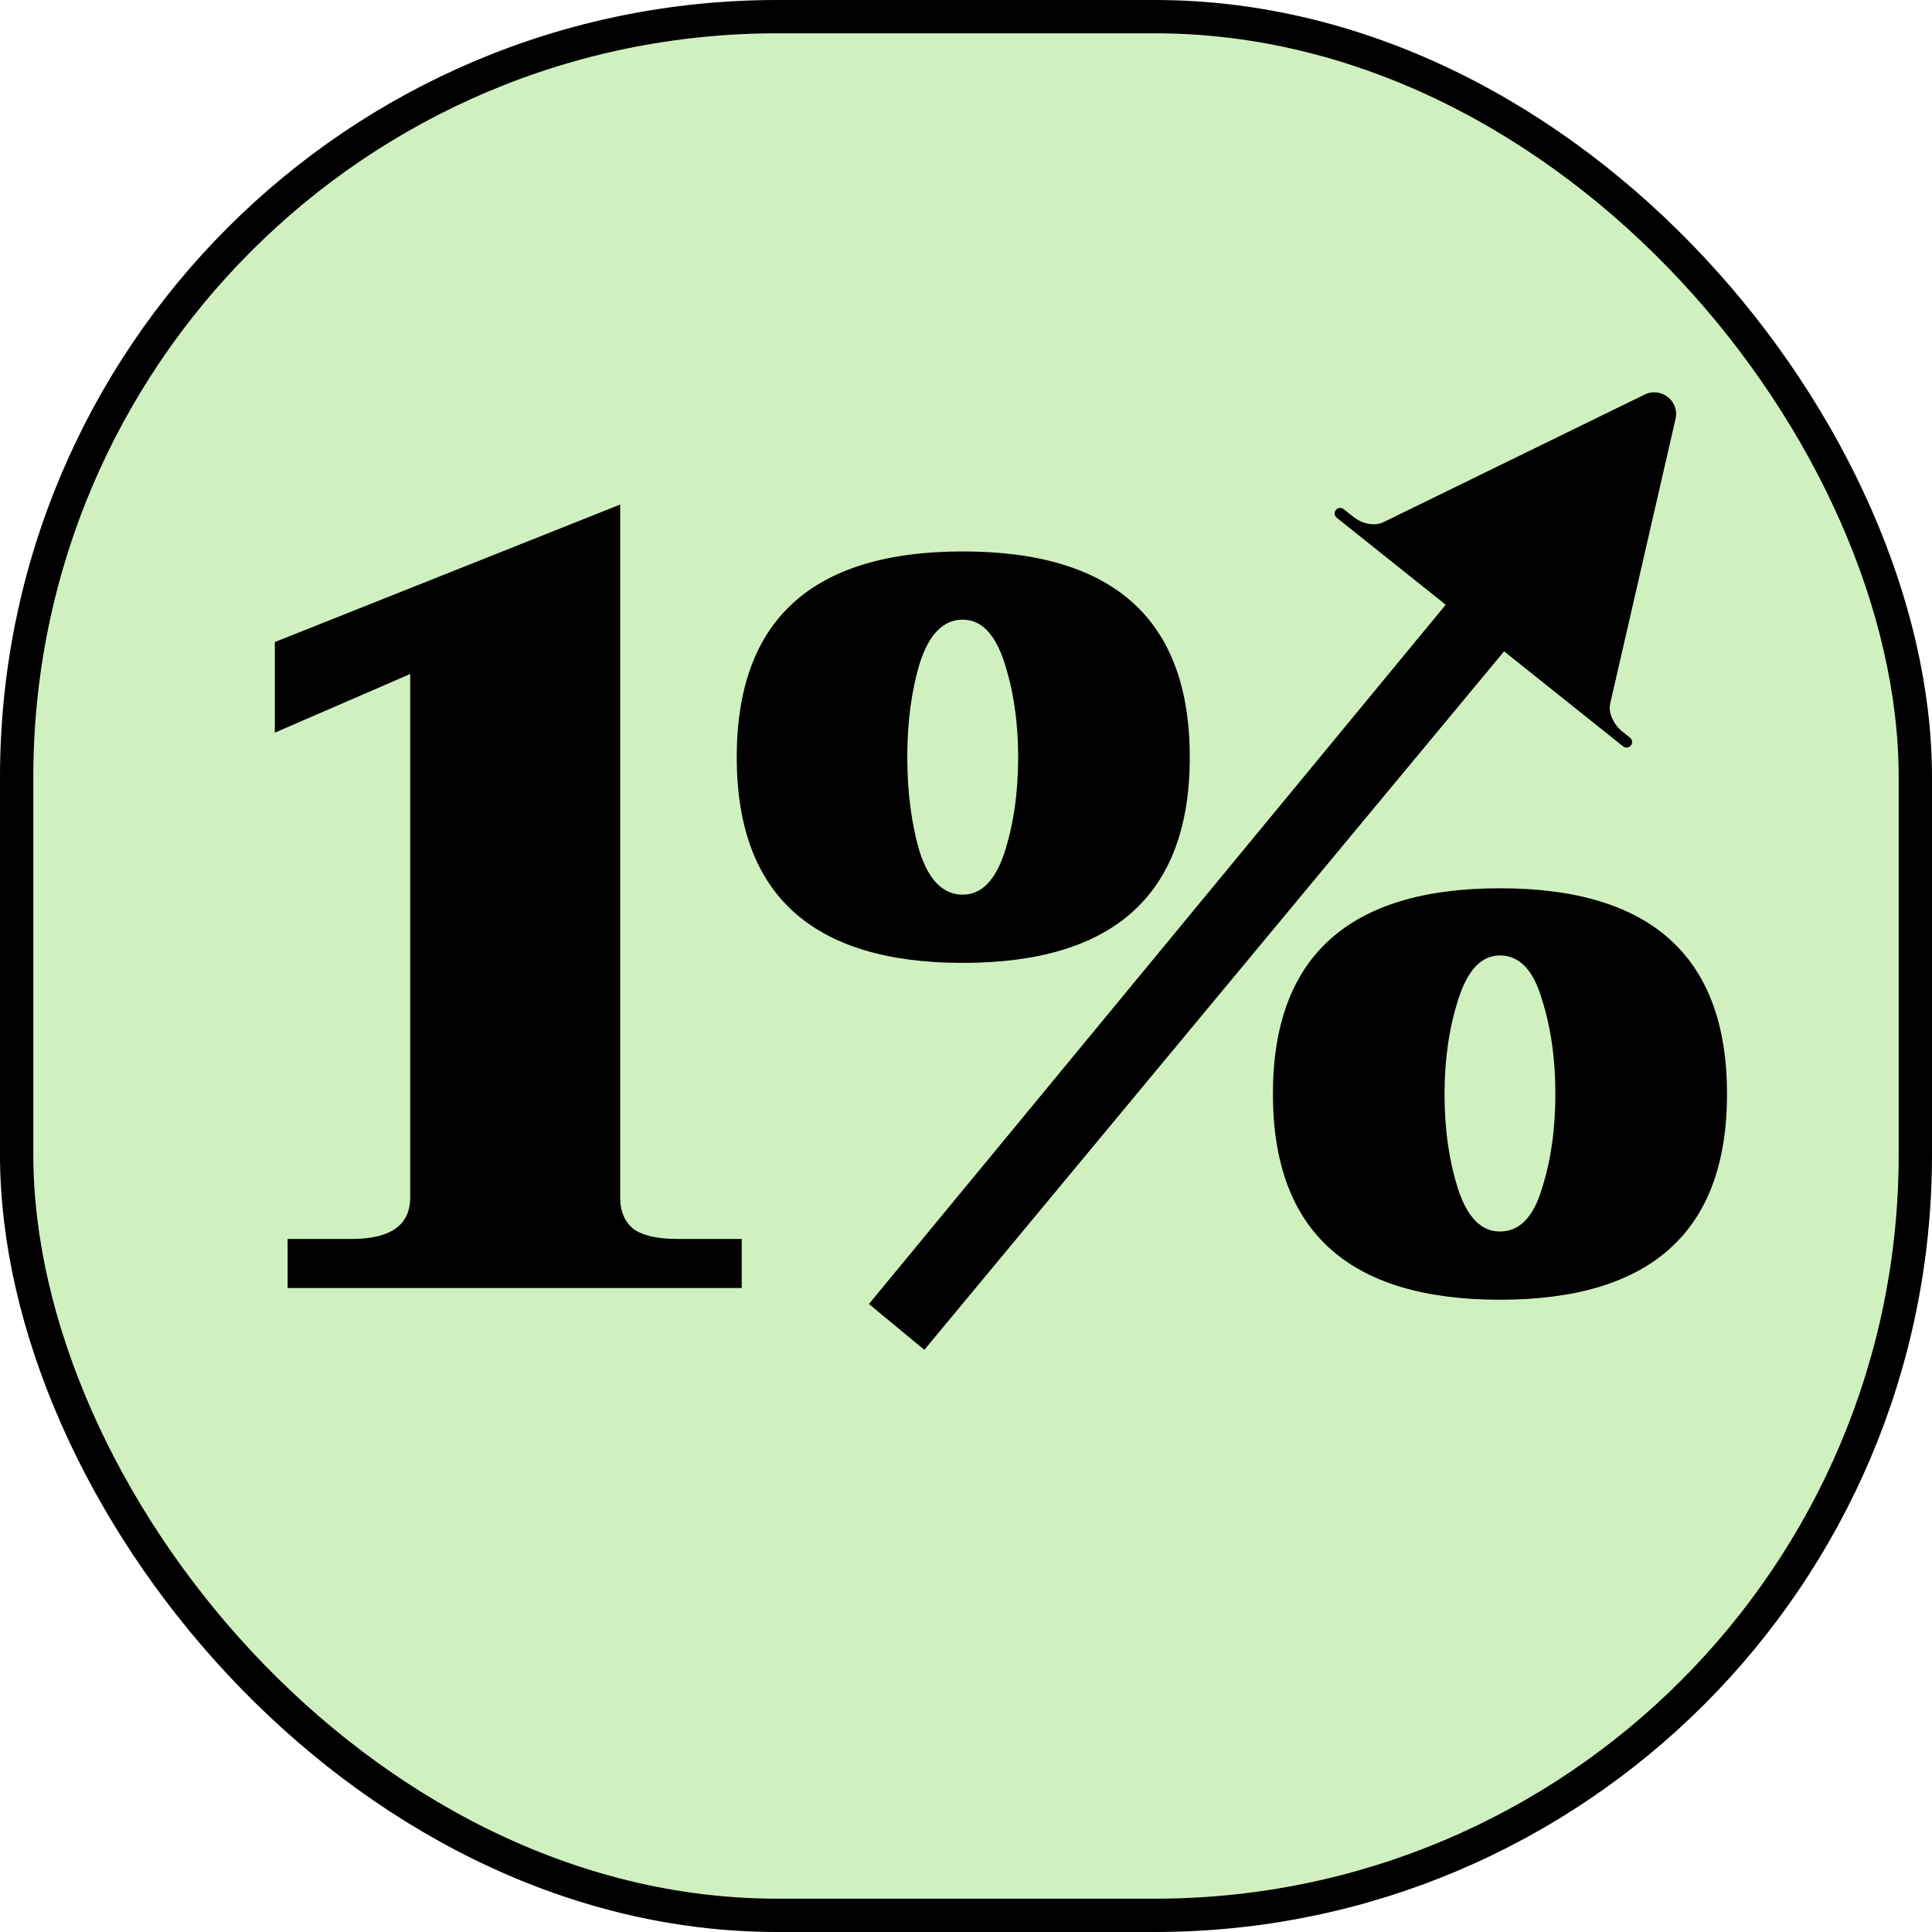
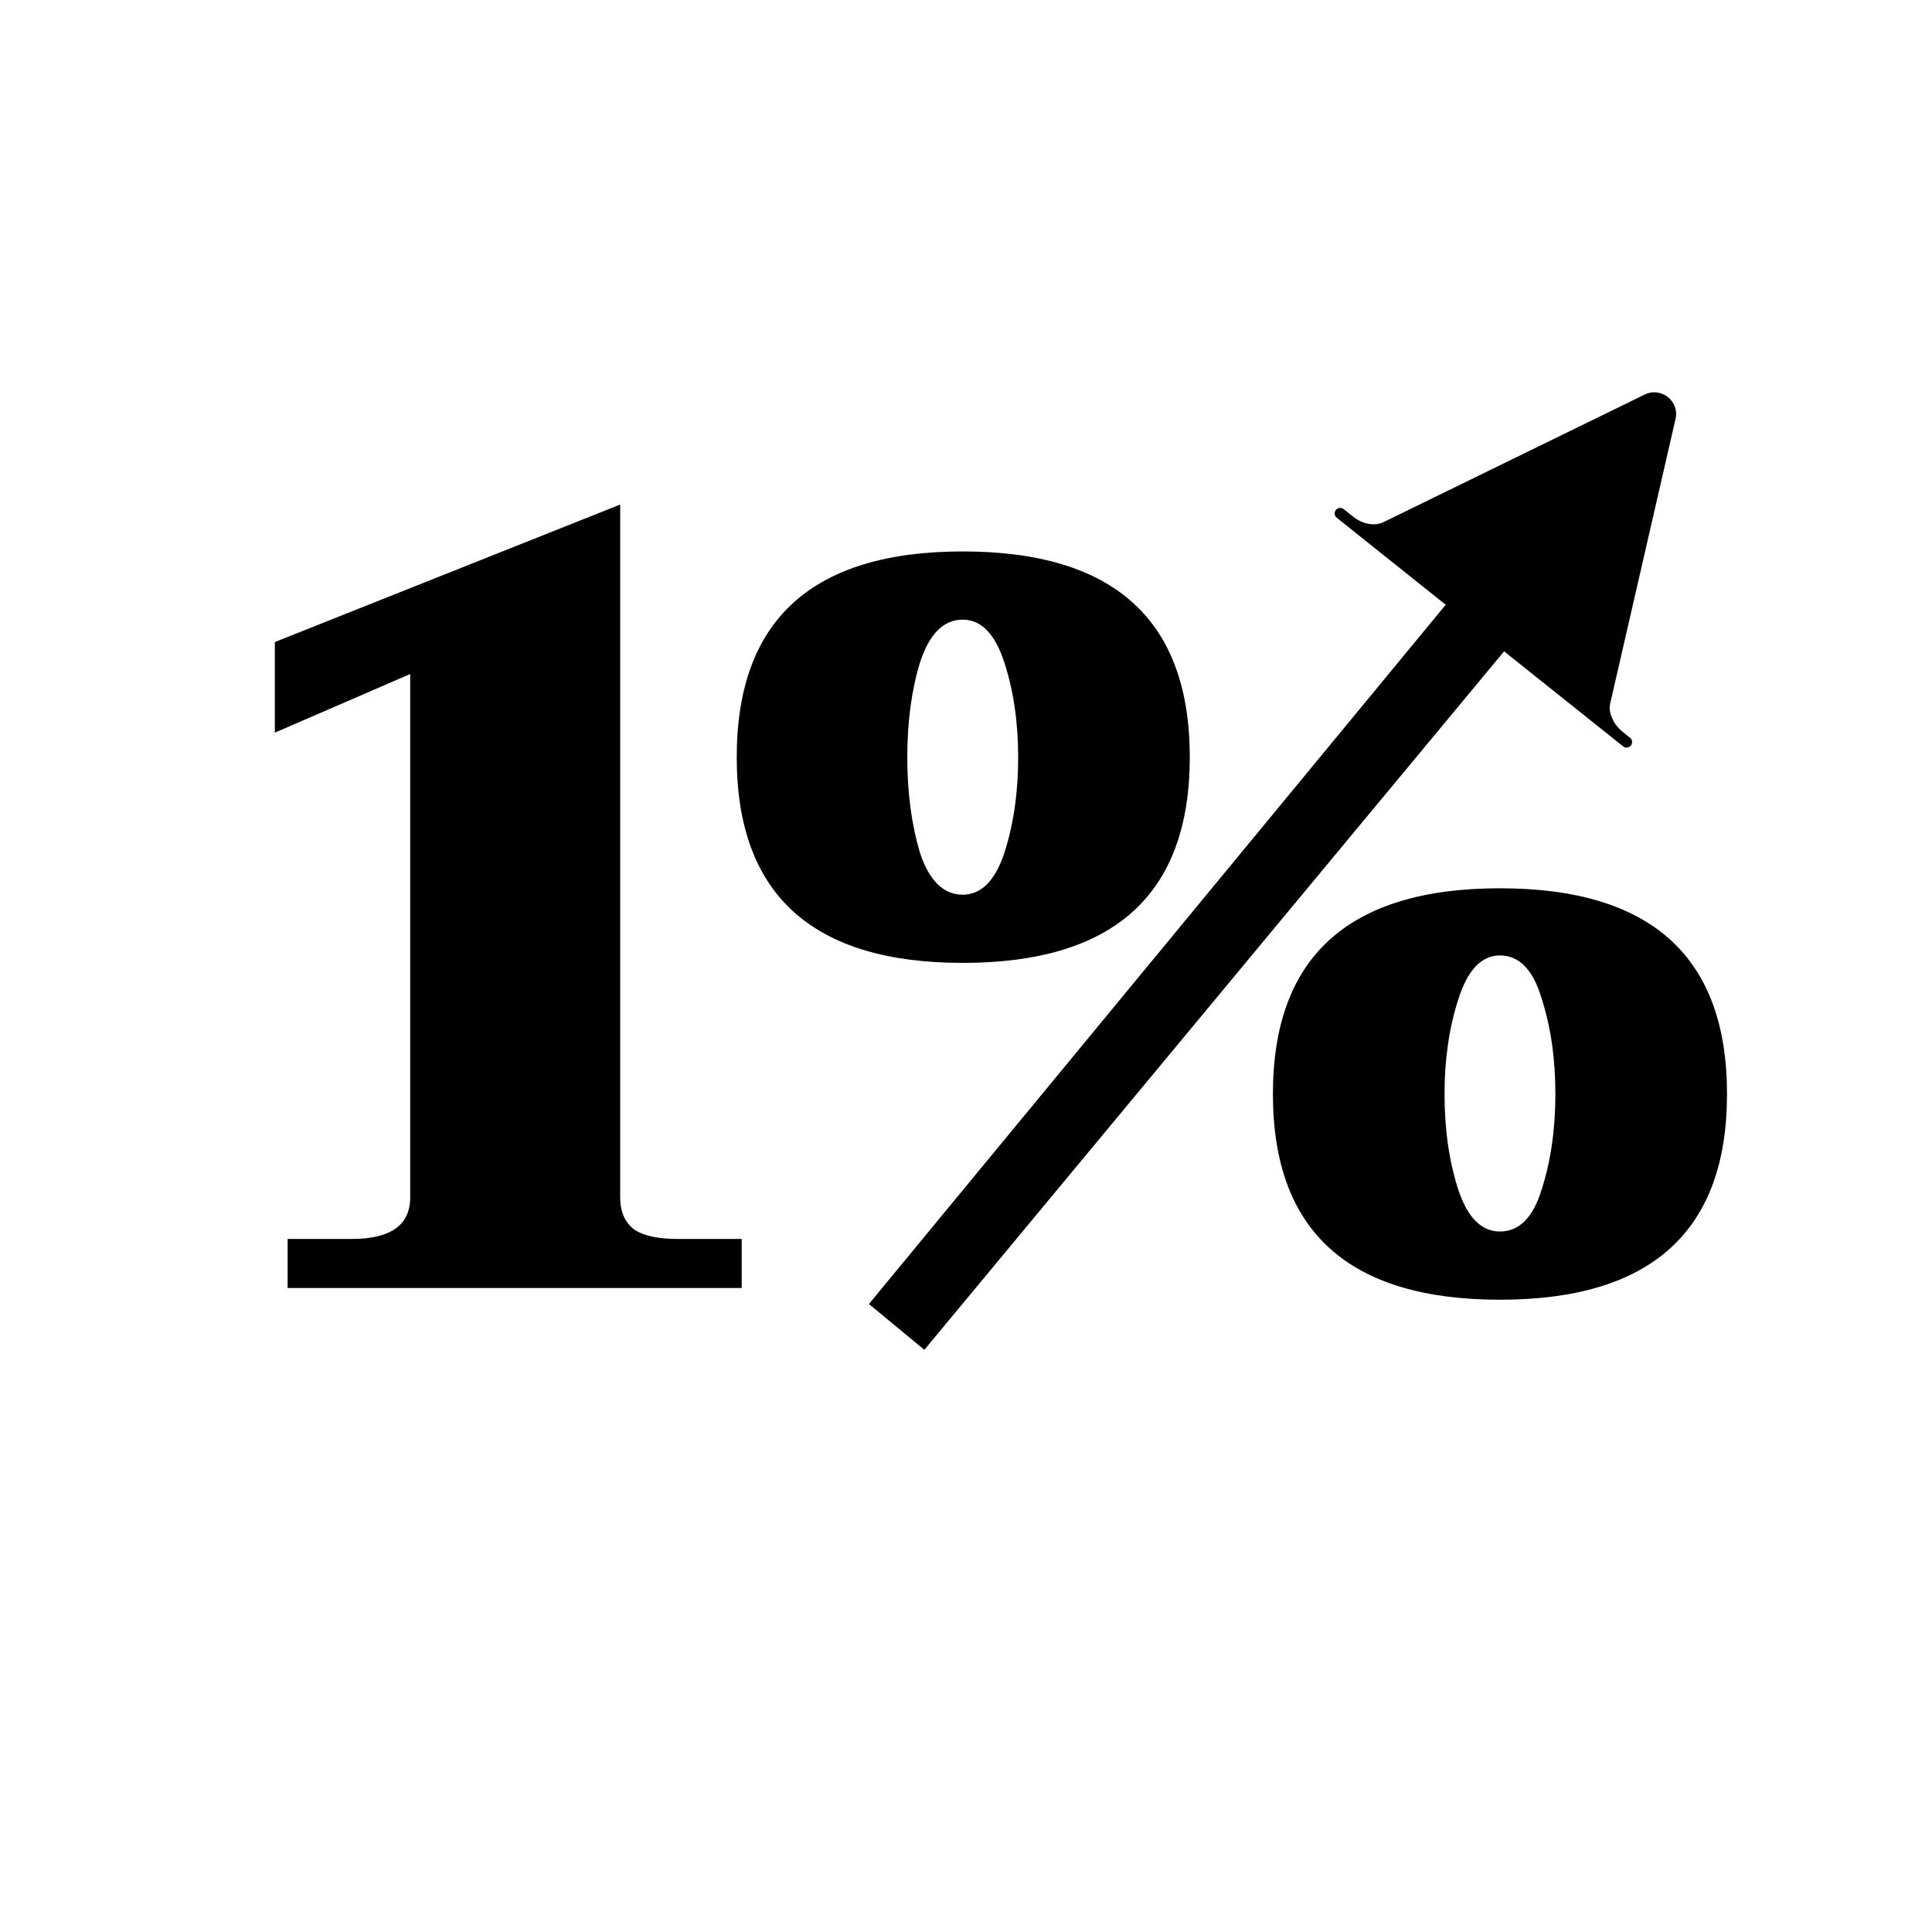
<svg xmlns="http://www.w3.org/2000/svg" width="87" height="87" viewBox="0 0 87 87" fill="none">
-   <rect x="0.75" y="0.75" width="85.5" height="85.5" rx="34.25" fill="#D0F0C0" stroke="black" stroke-width="1.5" stroke-linecap="round" stroke-linejoin="round" />
  <path d="M12.952 55.792H15.832C17.592 55.792 18.472 55.168 18.472 53.92V30.352L12.376 32.992V28.912L27.928 22.72V53.92C27.928 54.56 28.136 55.04 28.552 55.36C28.968 55.648 29.624 55.792 30.52 55.792H33.4V58H12.952V55.792ZM39.129 58.72L68.745 22.816L71.385 24.928L41.624 60.784L39.129 58.72ZM43.352 43.36C36.569 43.36 33.176 40.272 33.176 34.096C33.176 27.92 36.569 24.832 43.352 24.832C50.169 24.832 53.577 27.92 53.577 34.096C53.577 40.272 50.169 43.36 43.352 43.36ZM43.352 40.288C44.184 40.288 44.809 39.664 45.224 38.416C45.641 37.136 45.849 35.696 45.849 34.096C45.849 32.528 45.641 31.104 45.224 29.824C44.809 28.544 44.184 27.904 43.352 27.904C42.489 27.904 41.849 28.544 41.432 29.824C41.048 31.072 40.856 32.496 40.856 34.096C40.856 35.696 41.048 37.136 41.432 38.416C41.849 39.664 42.489 40.288 43.352 40.288ZM67.544 58.528C60.728 58.528 57.321 55.44 57.321 49.264C57.321 43.088 60.728 40 67.544 40C74.361 40 77.769 43.088 77.769 49.264C77.769 55.44 74.361 58.528 67.544 58.528ZM67.544 55.456C68.409 55.456 69.032 54.832 69.416 53.584C69.832 52.304 70.04 50.864 70.04 49.264C70.04 47.664 69.832 46.224 69.416 44.944C69.032 43.664 68.409 43.024 67.544 43.024C66.713 43.024 66.088 43.68 65.672 44.992C65.257 46.272 65.049 47.696 65.049 49.264C65.049 50.864 65.257 52.304 65.672 53.584C66.088 54.832 66.713 55.456 67.544 55.456Z" fill="black" />
  <path d="M72.599 32.343C72.492 32.116 72.462 31.895 72.509 31.681L75.452 18.86C75.633 18.065 74.812 17.413 74.074 17.761L62.322 23.502C62.117 23.605 61.887 23.634 61.634 23.59C61.381 23.546 61.141 23.433 60.915 23.252L60.506 22.926C60.398 22.84 60.241 22.857 60.156 22.965C60.07 23.073 60.087 23.229 60.195 23.315L64.095 26.429L68.53 29.969L73.091 33.61C73.199 33.696 73.356 33.678 73.441 33.571C73.527 33.463 73.51 33.306 73.402 33.221L73.087 32.969C72.861 32.789 72.698 32.58 72.599 32.343Z" fill="black" />
</svg>